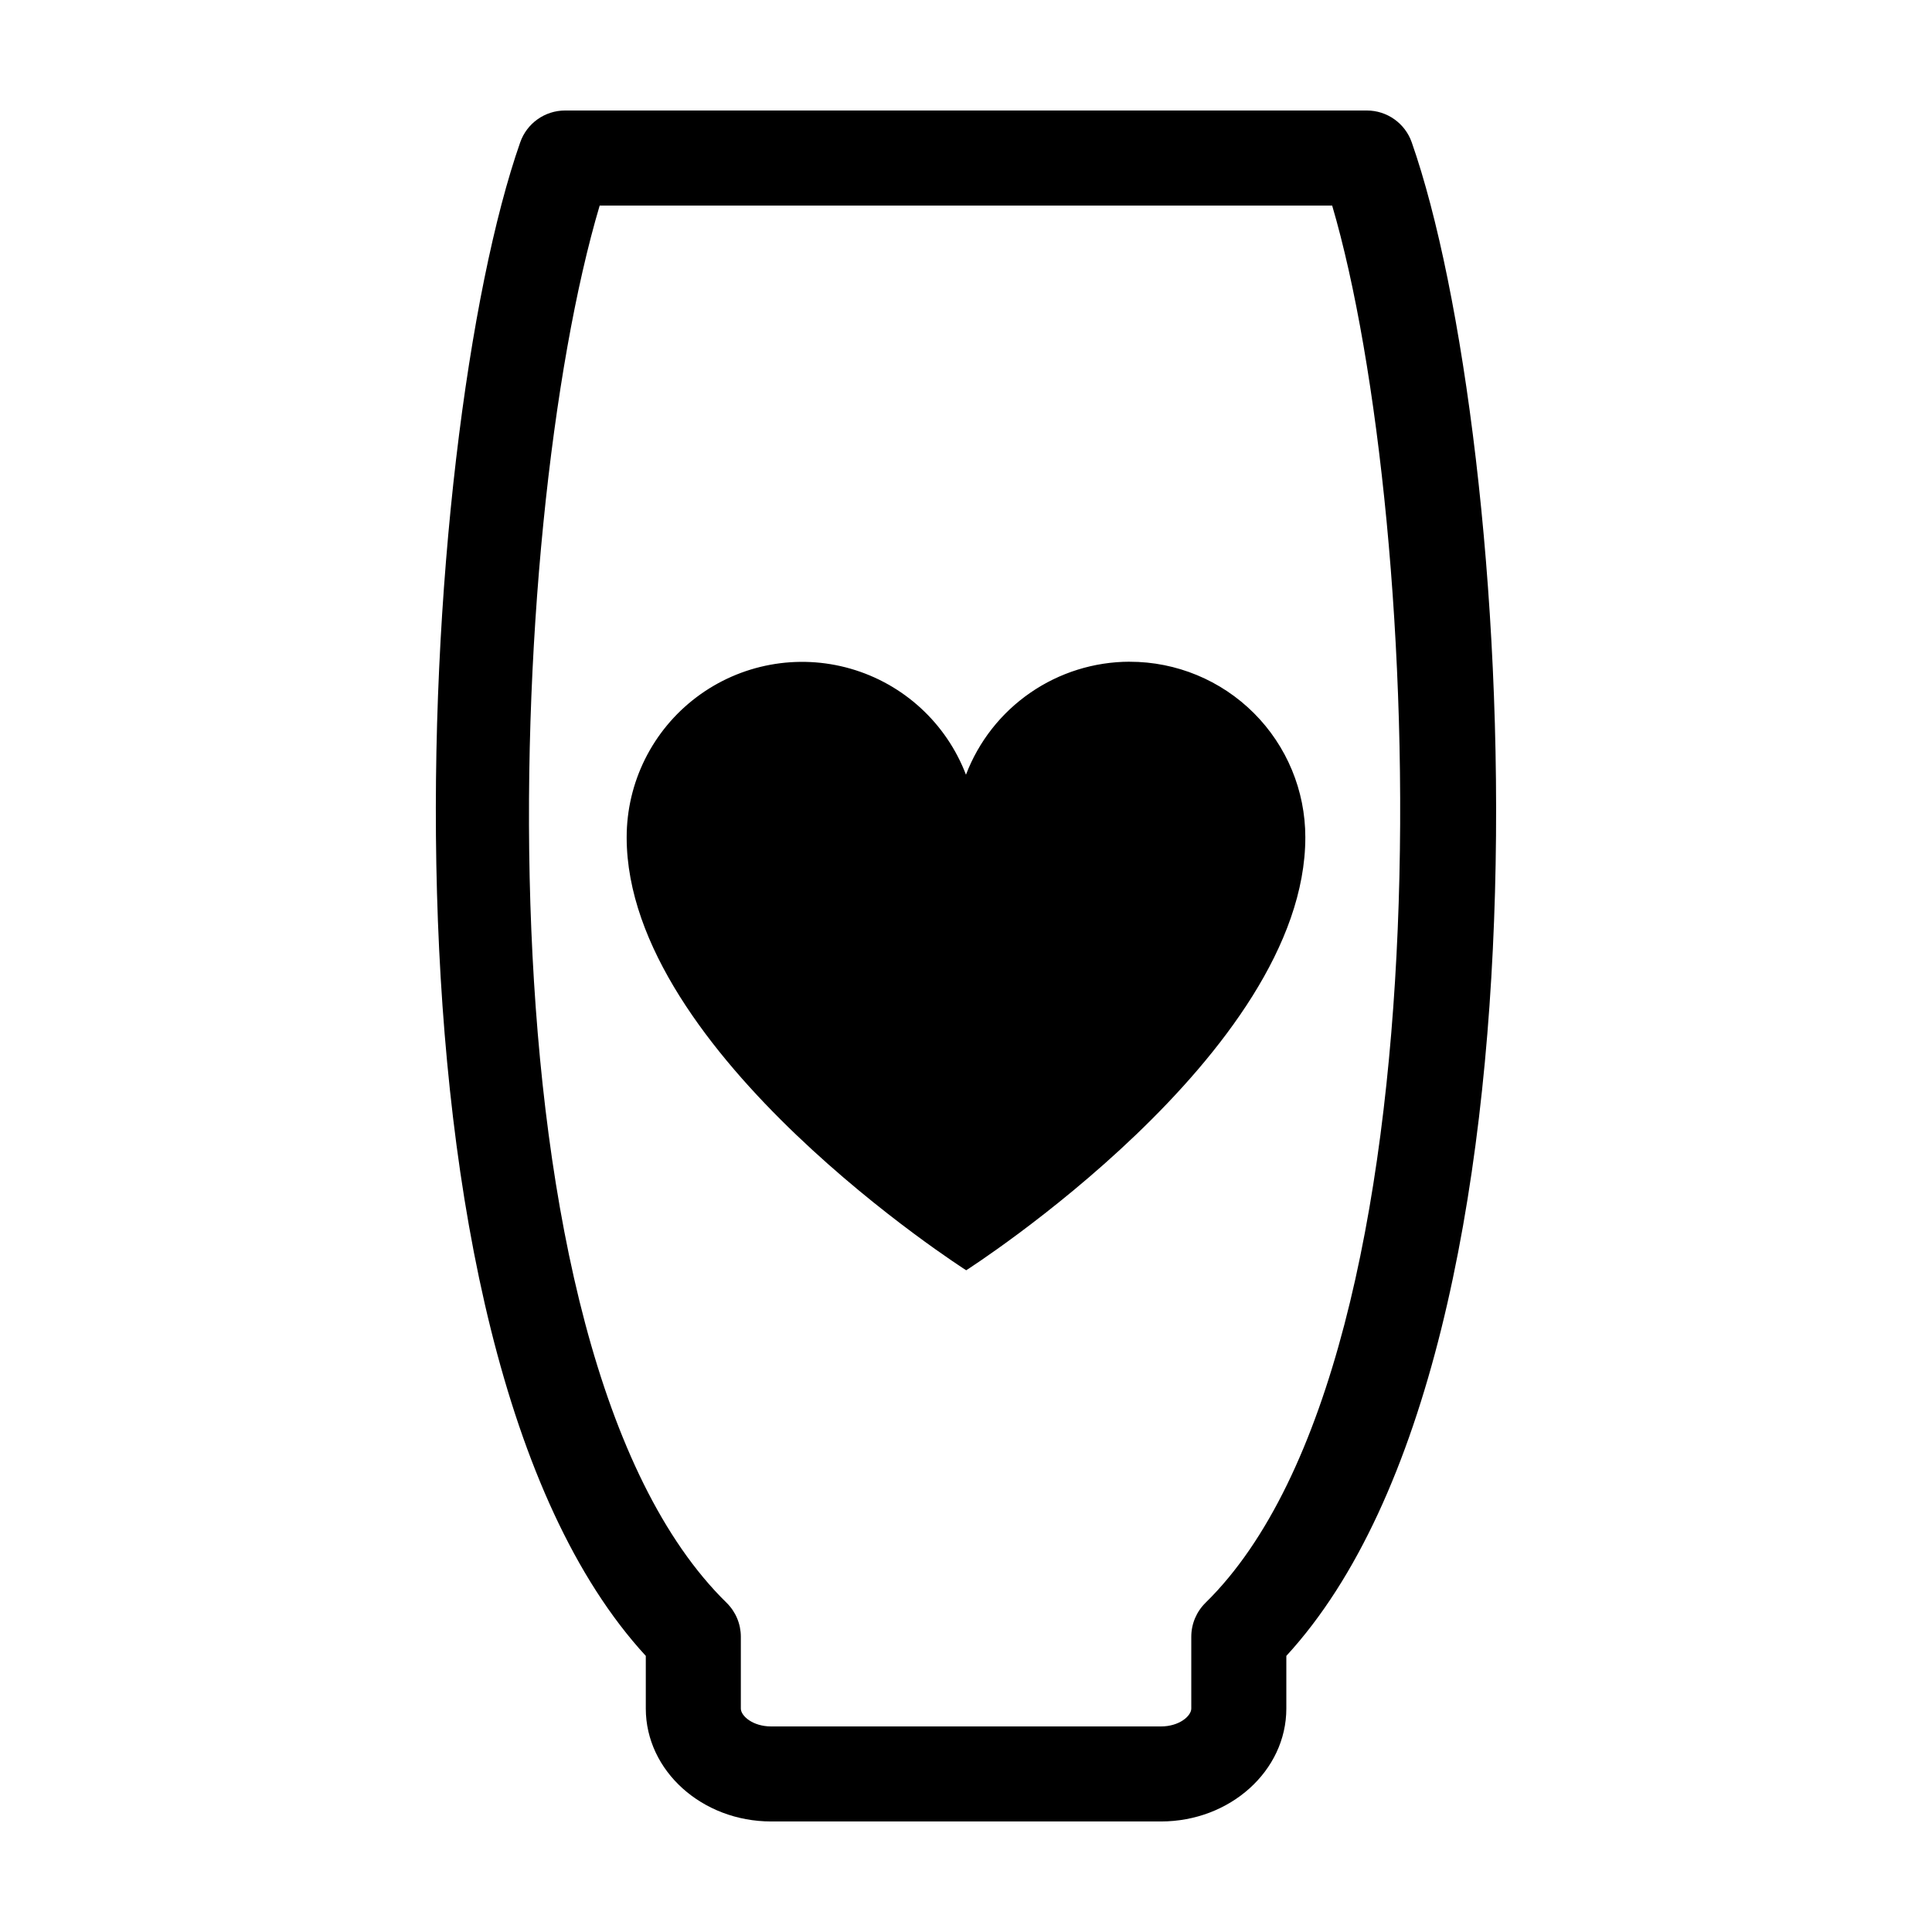
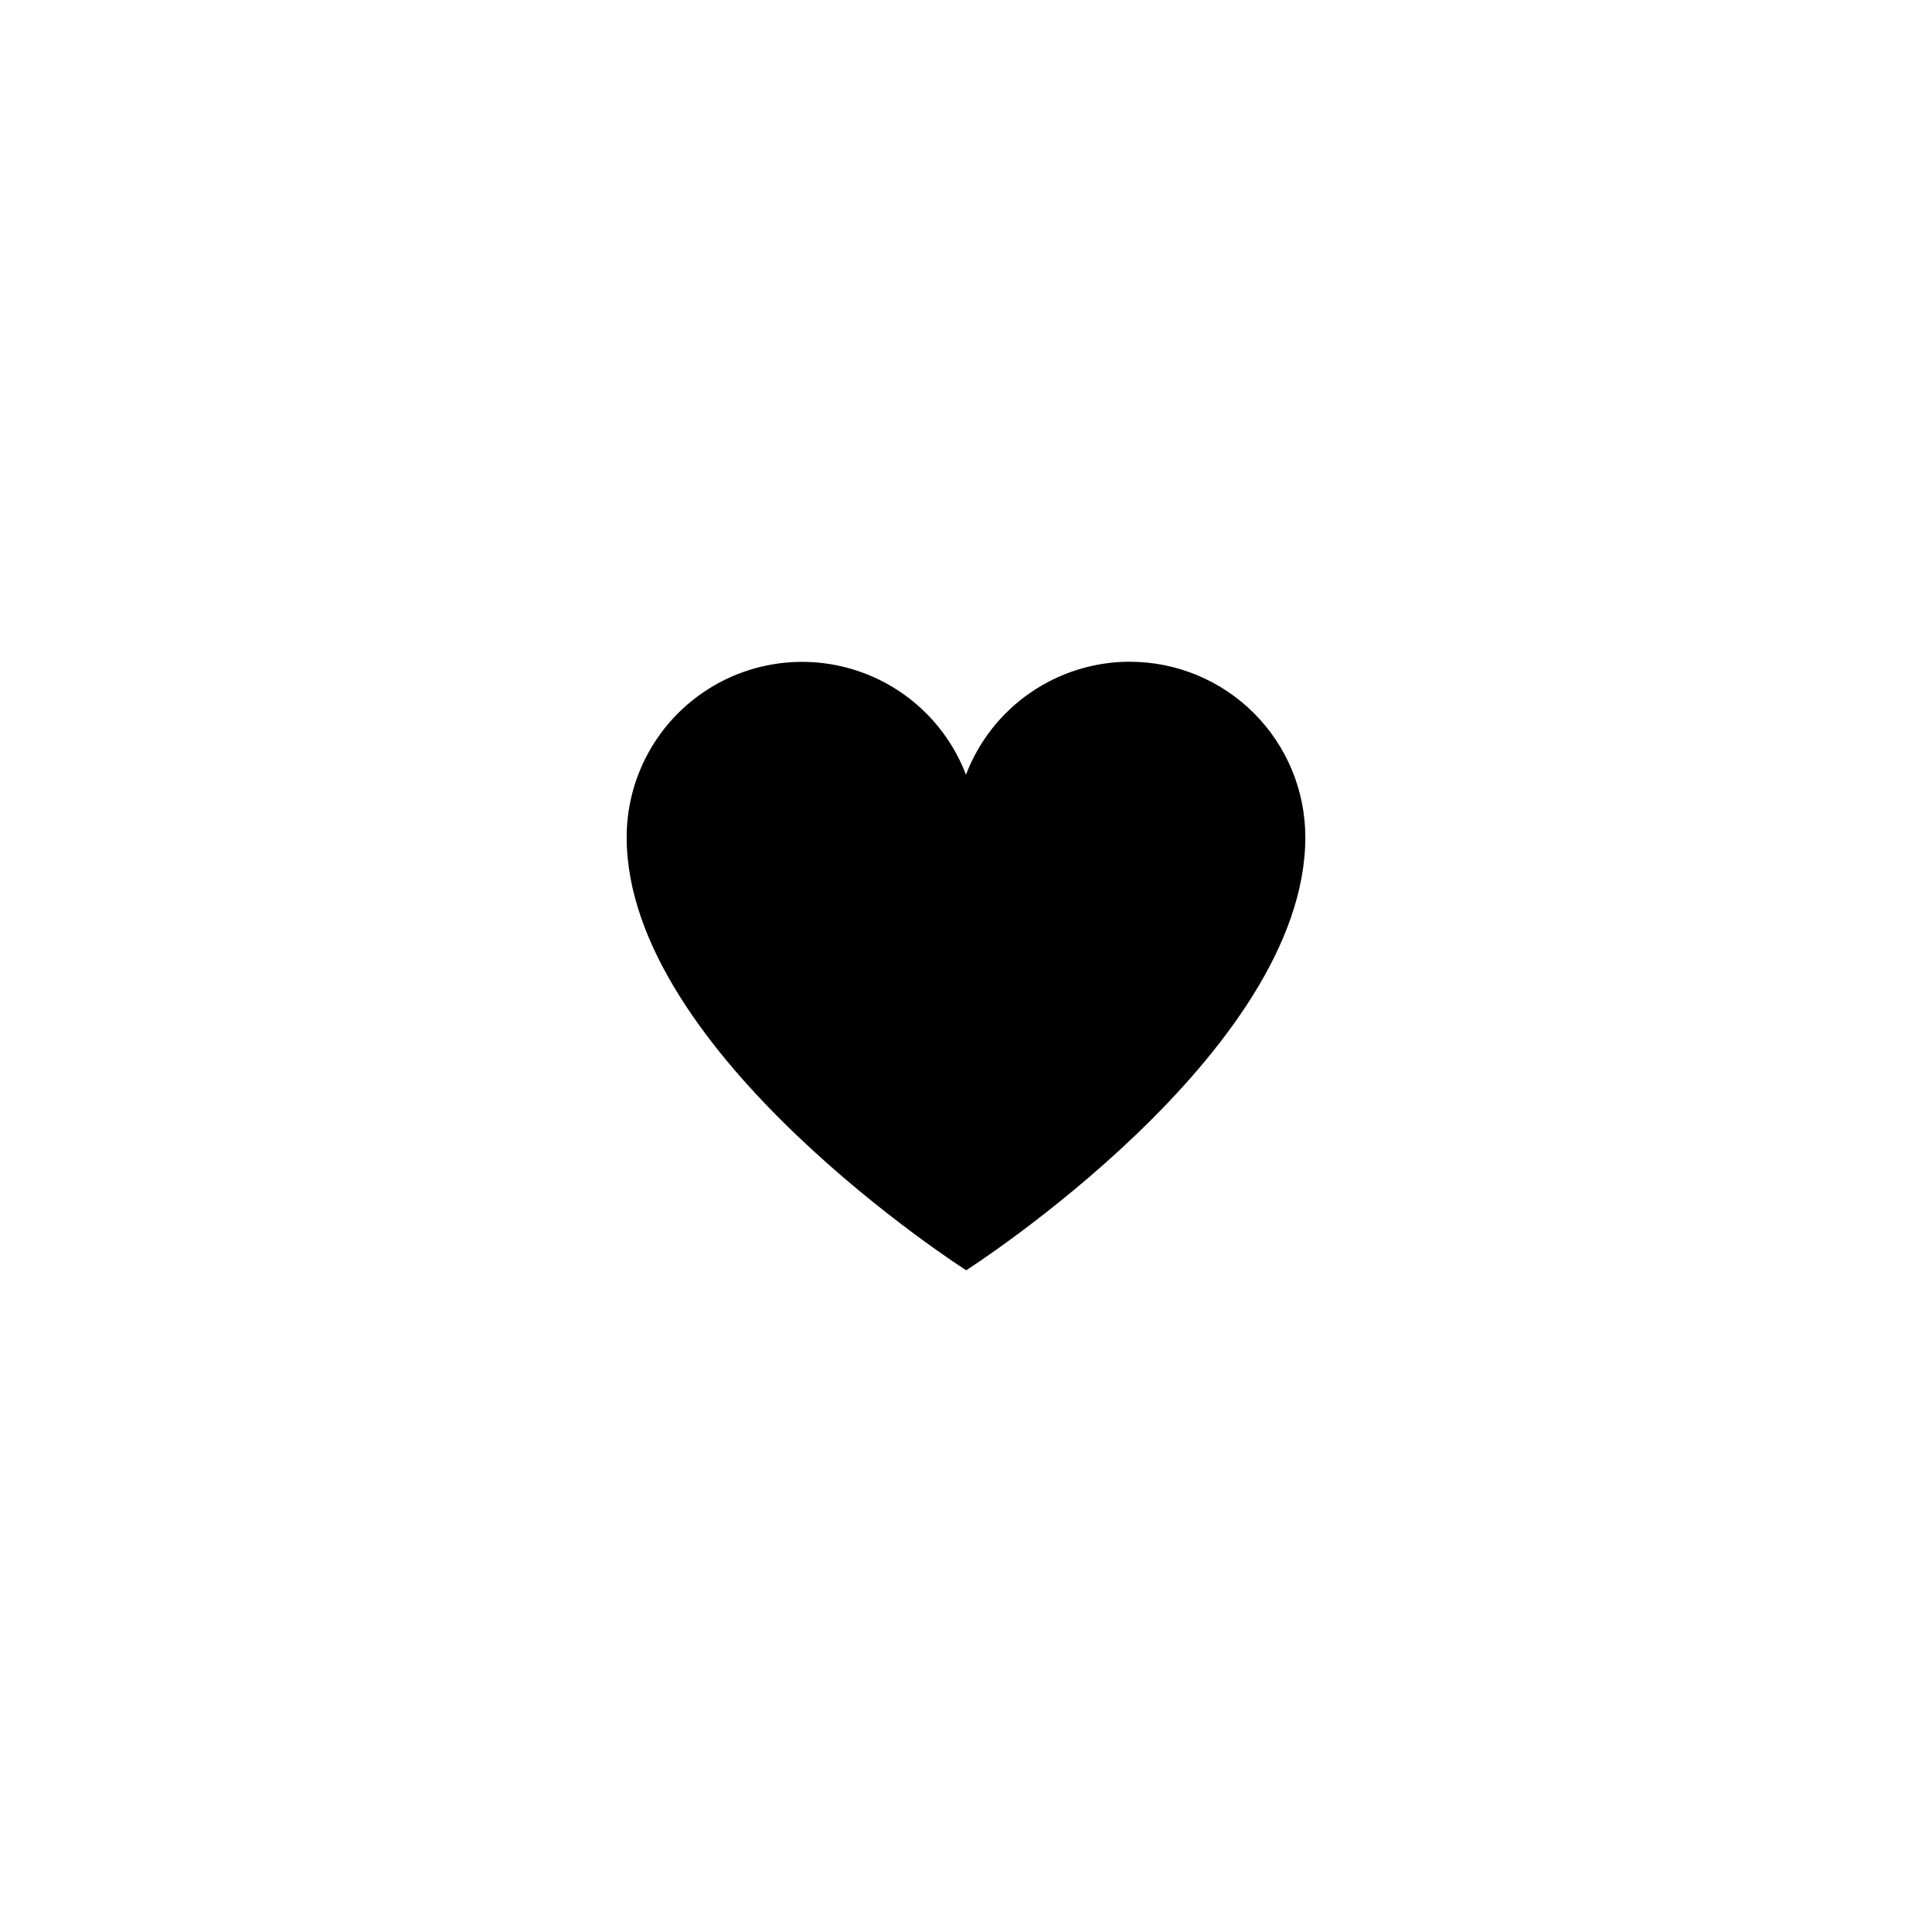
<svg xmlns="http://www.w3.org/2000/svg" fill="#000000" width="800px" height="800px" version="1.1" viewBox="144 144 512 512">
  <g>
    <path d="m443.39 319.36c-9.414 0.012-18.605 2.879-26.352 8.227-7.75 5.344-13.695 12.918-17.047 21.719-5.211-13.648-16.535-24.055-30.578-28.094-14.039-4.039-29.164-1.242-40.832 7.551s-18.523 22.562-18.508 37.172c0.023 57.367 89.977 114.7 89.977 114.7s89.902-57.406 89.875-114.77c-0.004-12.336-4.91-24.168-13.637-32.887-8.727-8.719-20.559-13.613-32.898-13.609z" />
-     <path d="m518.12 181.71c-1.773-5.047-6.539-8.426-11.887-8.426h-212.48c-5.352 0-10.117 3.379-11.887 8.426-27.312 77.895-42.613 318.62 33.277 401.12v13.949c0 16.5 14.906 29.926 33.23 29.926h103.29c18.324 0 33.23-13.426 33.23-29.926v-13.949c75.852-82.52 60.531-323.24 33.227-401.12zm-54.637 387.04c-2.418 2.371-3.781 5.613-3.781 8.996v19.043c0 1.93-3.133 4.734-8.043 4.734h-103.29c-4.906 0-8.039-2.805-8.039-4.734v-19.043c0-3.383-1.363-6.629-3.781-8.996-68-66.598-58.781-285.7-33.629-370.27h194.12c24.395 83 33.109 304.93-33.562 370.27z" />
  </g>
</svg>